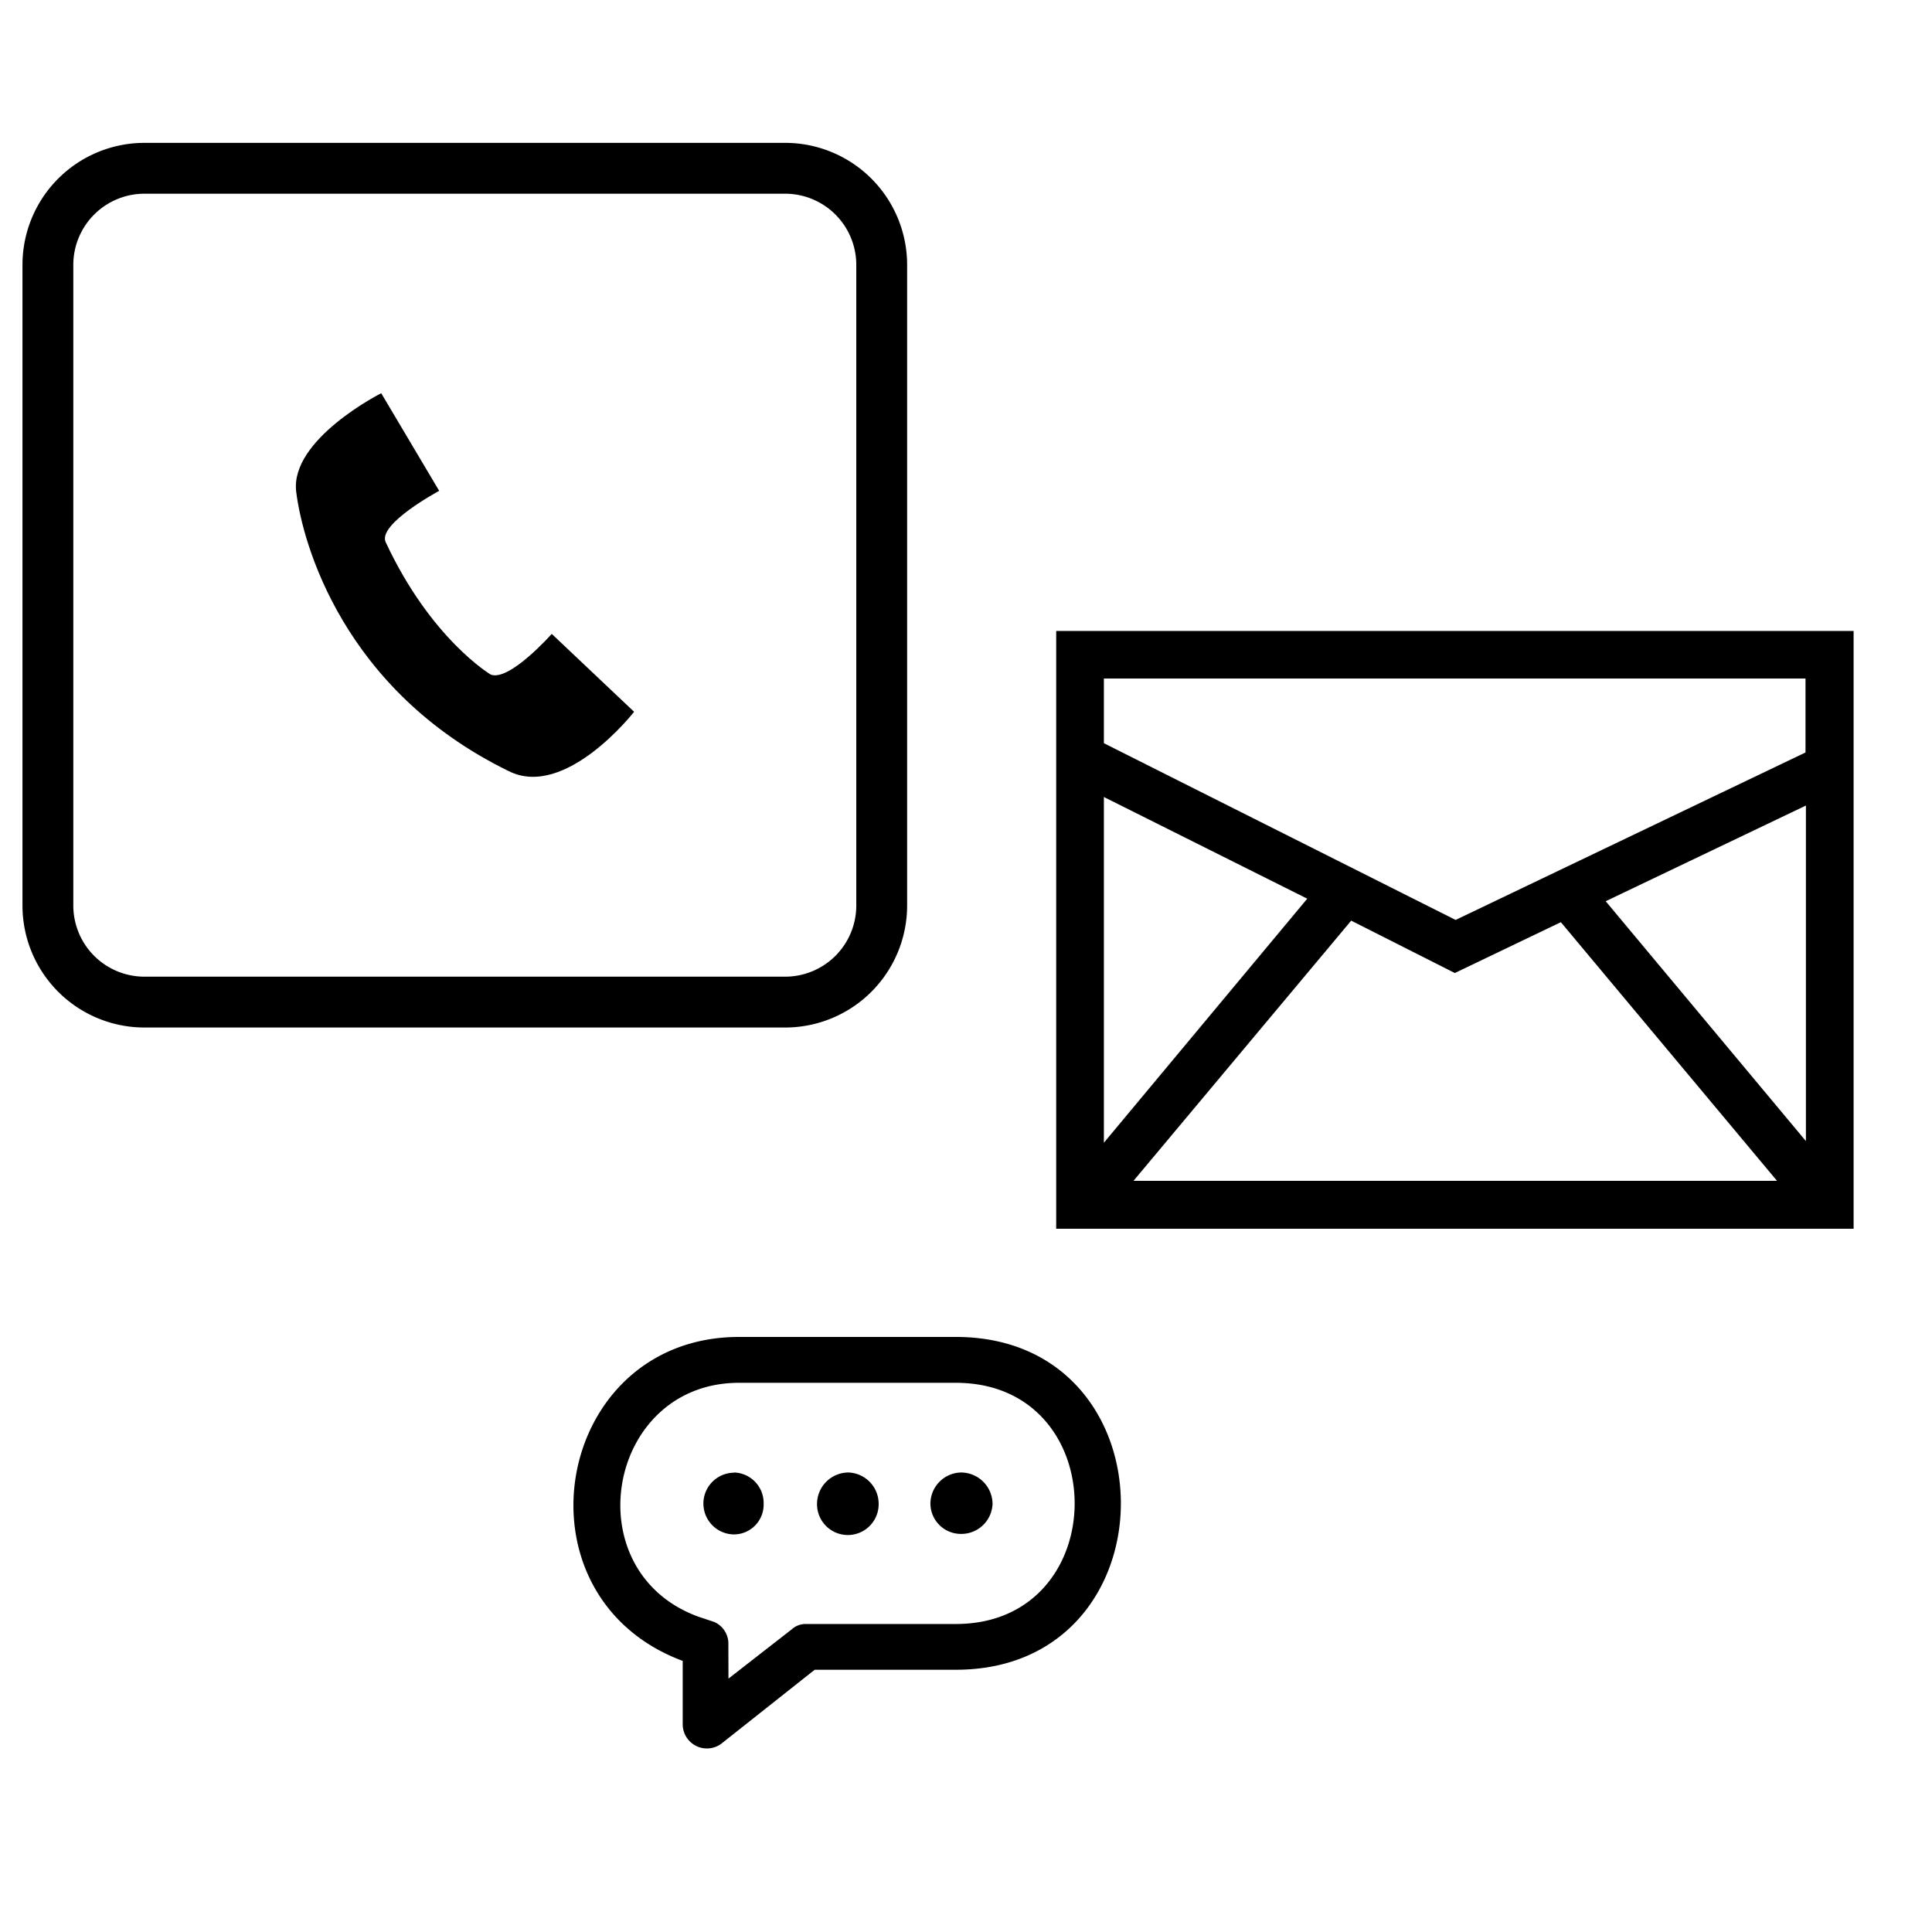
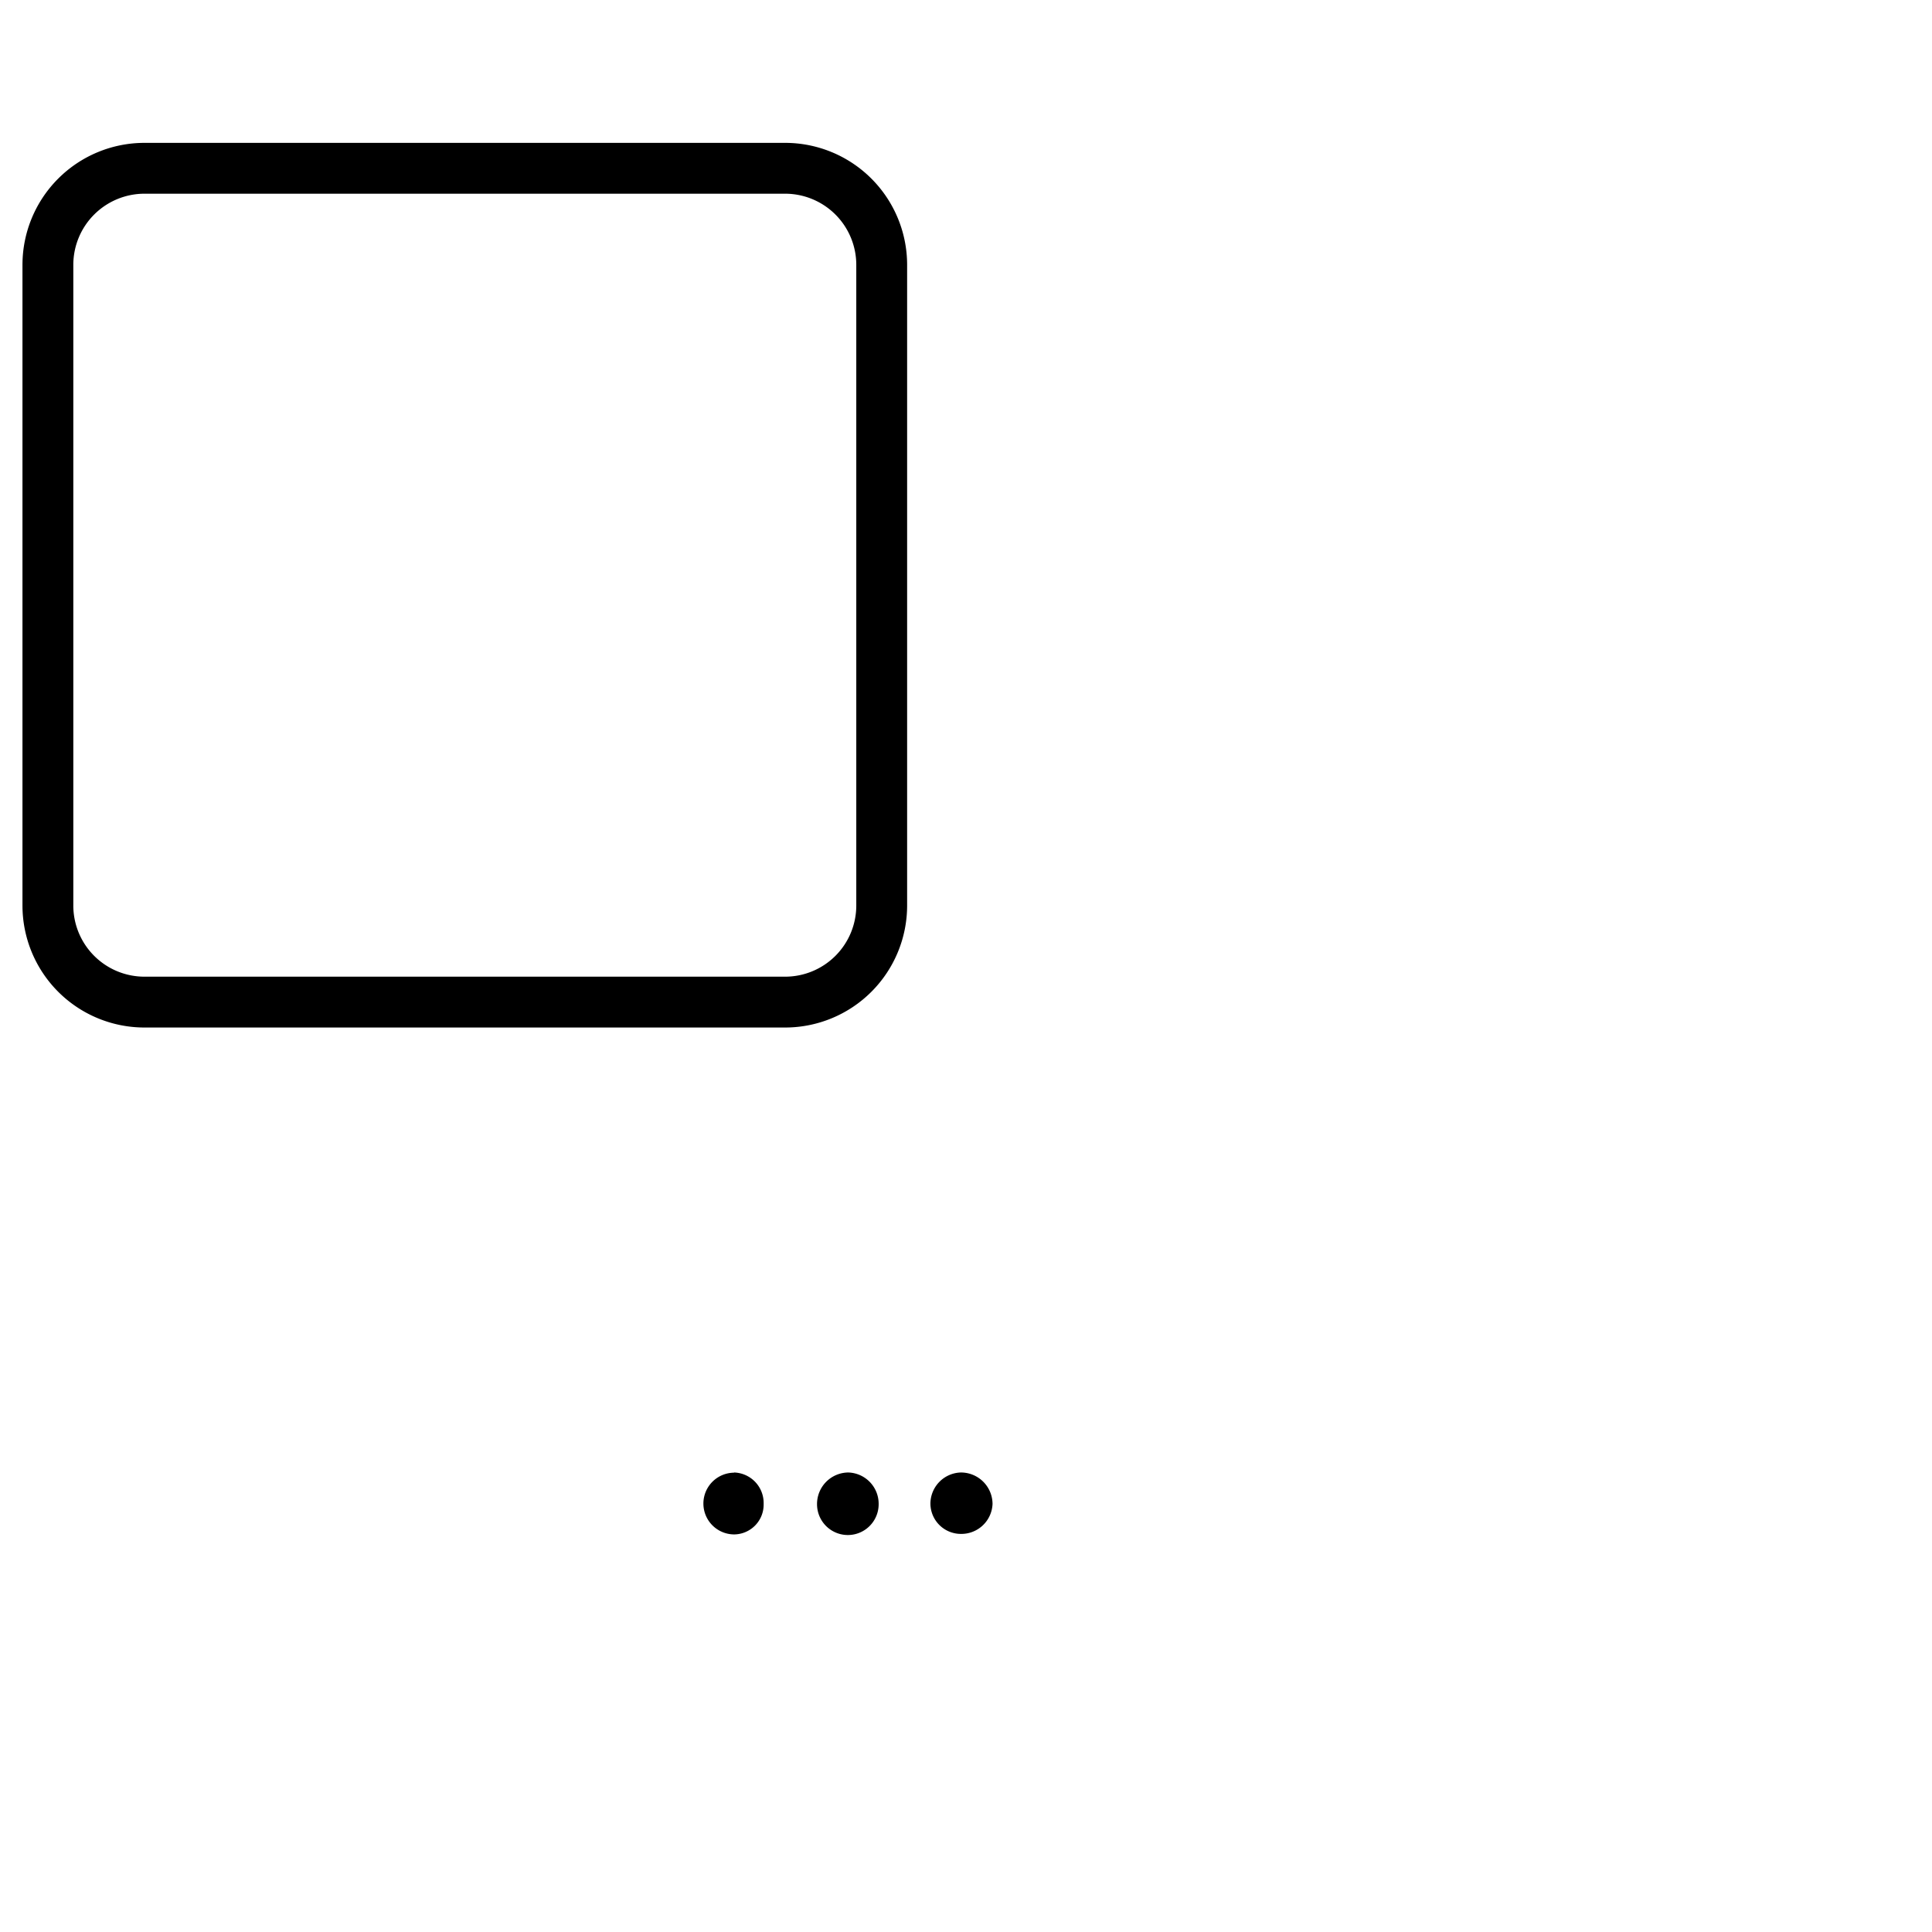
<svg xmlns="http://www.w3.org/2000/svg" id="Ebene_1" data-name="Ebene 1" viewBox="0 0 190 190">
  <defs>
    <style>.cls-1{fill:none;}.cls-2{fill-rule:evenodd;}</style>
  </defs>
-   <path d="M103.87,62.05v58.79h78.42V62.05Zm4.69,50.33v-34l20,10Zm0-39.29V66.73h69V74L143.15,90.47Zm34.51,22.6,10.43-5,21.26,25.44H111.47l21.41-25.59ZM177.6,79.22v33L157.91,88.63Z" />
  <g id="Gruppe_342" data-name="Gruppe 342">
    <g id="Gruppe_163" data-name="Gruppe 163">
      <g id="Pfad_4" data-name="Pfad 4">
-         <path d="M62.36,70l-8.1-7.66s-4.18,4.72-6,4c0,0-5.87-3.47-10.32-13-.89-1.77,5.25-5.07,5.25-5.07l-5.7-9.6s-9,4.54-8.36,9.7S33.8,67.9,50,75.82C55.6,78.67,62.36,70,62.36,70Z" />
-       </g>
+         </g>
    </g>
    <g id="Rechteck_209" data-name="Rechteck 209">
      <rect class="cls-1" x="2.21" y="14.05" width="87" height="87" rx="12" />
      <path d="M77.21,101.05h-63a12,12,0,0,1-12-12v-63a12,12,0,0,1,12-12h63a12,12,0,0,1,12,12v63A12,12,0,0,1,77.21,101.05Zm-63-82a7,7,0,0,0-7,7v63a7,7,0,0,0,7,7h63a7,7,0,0,0,7-7v-63a7,7,0,0,0-7-7Z" />
    </g>
  </g>
  <g id="Gruppe_343" data-name="Gruppe 343">
    <g id="Pfad_271" data-name="Pfad 271">
-       <path class="cls-2" d="M67.14,169.58v-6.24c-17.15-6.4-12.65-31.86,5.54-31.86H94c21.64,0,21.64,32.73,0,32.73H80.12l-9.18,7.27a2.38,2.38,0,0,1-3.8-1.9Zm4.5-4.5,6.23-4.85a2,2,0,0,1,1.38-.52H94c15.58,0,15.58-23.72,0-23.72H72.68c-13,0-16.28,18.52-4,23l1.56.52a2.33,2.33,0,0,1,1.39,2.25Z" />
-     </g>
+       </g>
    <g id="Pfad_272" data-name="Pfad 272">
      <path class="cls-2" d="M72.16,144.81a3,3,0,0,1,2.94,3v.14a2.93,2.93,0,0,1-2.89,2.95h0a3,3,0,1,1,0-6.07Z" />
    </g>
    <g id="Pfad_273" data-name="Pfad 273">
      <path class="cls-2" d="M83.41,144.81a3.08,3.08,0,0,1,3,3.12,3,3,0,0,1-6.06,0,3.1,3.1,0,0,1,3.08-3.12Z" />
    </g>
    <g id="Pfad_274" data-name="Pfad 274">
-       <path class="cls-2" d="M94.5,144.81a3.11,3.11,0,0,1,3.11,3.09v0a3.07,3.07,0,0,1-3.11,2.95,3,3,0,0,1-3-2.95A3.08,3.08,0,0,1,94.5,144.81Z" />
+       <path class="cls-2" d="M94.5,144.81a3.11,3.11,0,0,1,3.11,3.09a3.07,3.07,0,0,1-3.11,2.95,3,3,0,0,1-3-2.95A3.08,3.08,0,0,1,94.5,144.81Z" />
    </g>
  </g>
</svg>